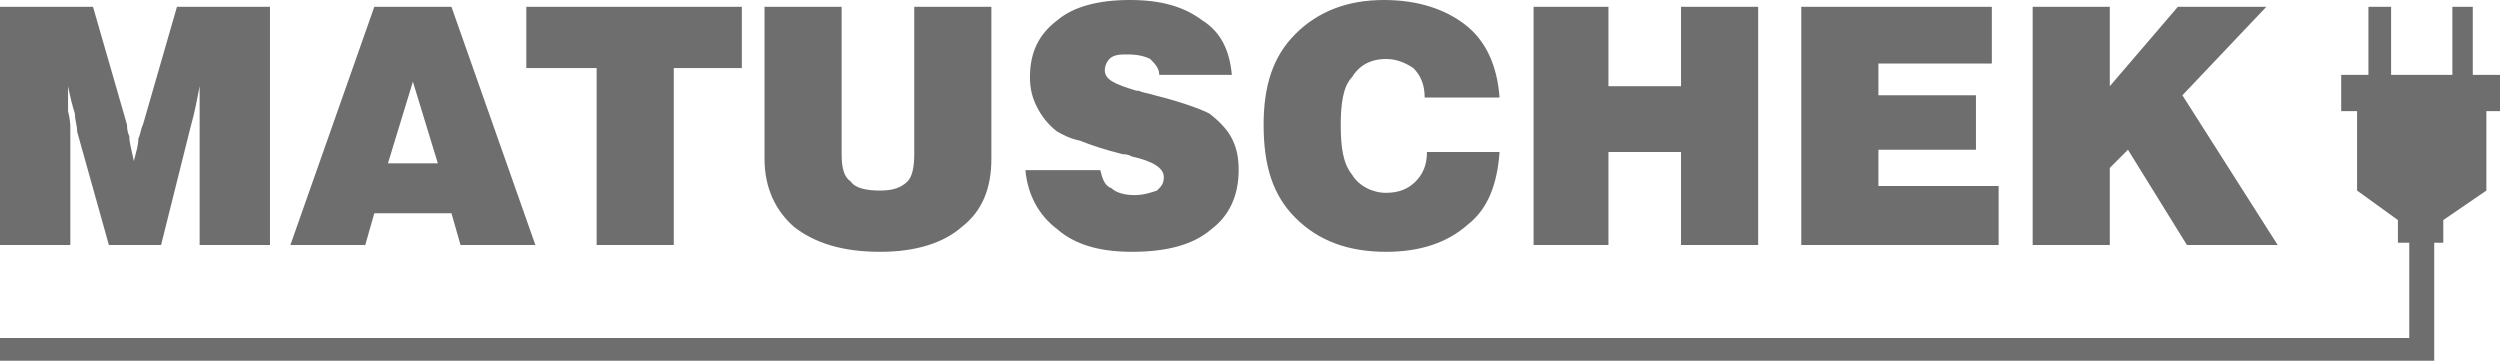
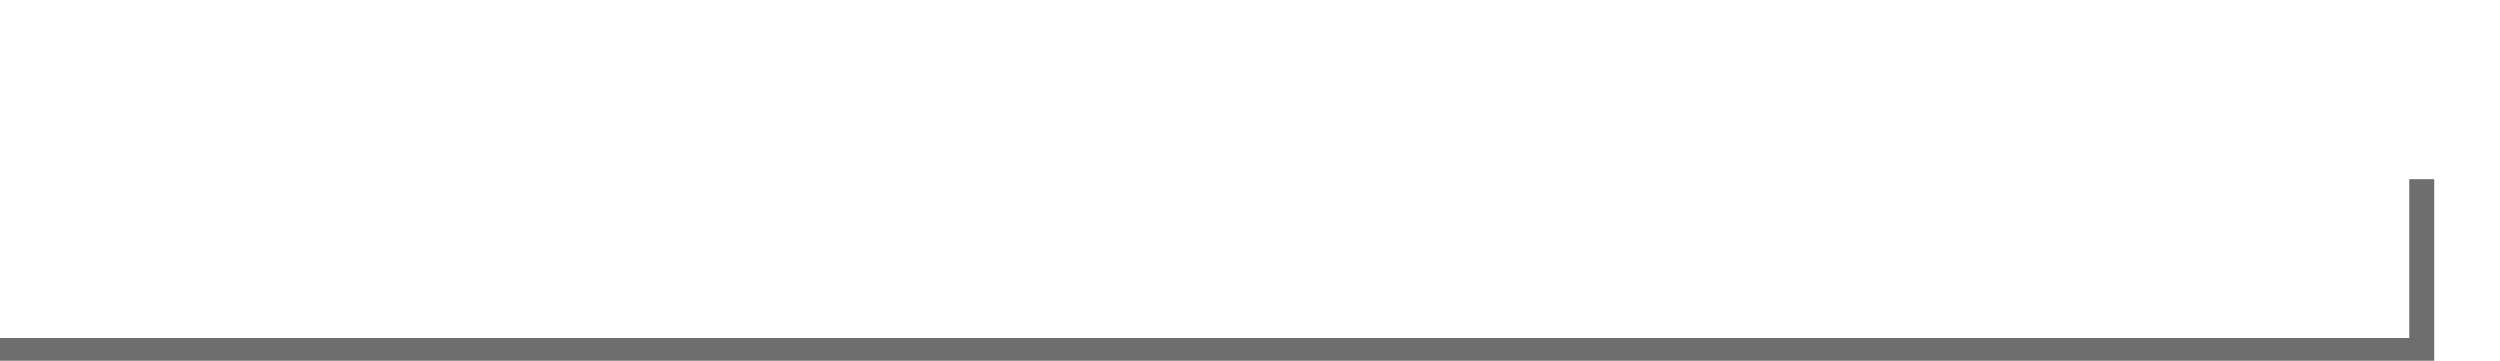
<svg xmlns="http://www.w3.org/2000/svg" xml:space="preserve" width="1102px" height="159px" version="1.1" style="shape-rendering:geometricPrecision; text-rendering:geometricPrecision; image-rendering:optimizeQuality; fill-rule:evenodd; clip-rule:evenodd" viewBox="0 0 1102 159">
  <defs>
    <style type="text/css">
   
    .fil1 {fill:#6E6E6E}
    .fil0 {fill:#6E6E6E;fill-rule:nonzero}
   
  </style>
  </defs>
  <g id="Ebene_x0020_1">
    <g id="_2429445074976">
      <g>
-         <path class="fil0" d="M31 108l-31 0 0 -105 41 0 15 52c0,1 0,3 1,5 0,3 1,6 2,11 1,-4 2,-7 2,-10 1,-2 1,-4 2,-6l15 -52 41 0 0 105 -31 0 0 -52c0,-3 0,-6 0,-9 0,-3 0,-6 0,-9 -1,5 -2,11 -4,18l0 0 -13 52 -23 0 -14 -50c0,-3 -1,-5 -1,-8 -1,-3 -2,-7 -3,-12 0,4 0,8 0,11 1,4 1,6 1,8l0 51zm140 -36l22 0 -11 -36 -11 36zm-43 36l37 -105 34 0 37 105 -33 0 -4 -14 -34 0 -4 14 -33 0zm135 0l0 -78 -31 0 0 -27 95 0 0 27 -30 0 0 78 -34 0zm74 -105l34 0 0 65c0,6 1,10 4,12 2,3 7,4 13,4 5,0 9,-1 12,-4 2,-2 3,-6 3,-12l0 -65 34 0 0 67c0,13 -4,23 -13,30 -8,7 -20,11 -36,11 -17,0 -29,-4 -38,-11 -8,-7 -13,-17 -13,-30l0 -67zm115 72l33 0c1,4 2,7 5,8 2,2 6,3 10,3 4,0 7,-1 10,-2 2,-2 3,-3 3,-6 0,-4 -5,-7 -14,-9 -2,-1 -3,-1 -4,-1 -8,-2 -14,-4 -19,-6 -5,-1 -8,-3 -10,-4 -4,-3 -7,-7 -9,-11 -2,-4 -3,-8 -3,-13 0,-11 4,-19 12,-25 7,-6 18,-9 32,-9 14,0 24,3 32,9 8,5 12,13 13,24l-32 0c0,-3 -2,-5 -4,-7 -2,-1 -5,-2 -10,-2 -3,0 -6,0 -8,2 -1,1 -2,3 -2,5 0,4 4,6 14,9 0,0 1,0 1,0 2,1 4,1 7,2 12,3 20,6 24,8 4,3 8,7 10,11 2,4 3,8 3,14 0,11 -4,20 -12,26 -8,7 -20,10 -35,10 -14,0 -25,-3 -33,-10 -8,-6 -13,-15 -14,-26zm177 -8l32 0c-1,14 -5,25 -14,32 -9,8 -21,12 -36,12 -17,0 -30,-5 -40,-15 -10,-10 -14,-23 -14,-41 0,-17 4,-30 14,-40 10,-10 23,-15 39,-15 15,0 27,4 36,11 9,7 14,18 15,32l-33 0c0,-6 -2,-10 -5,-13 -3,-2 -7,-4 -12,-4 -7,0 -12,3 -15,8 -4,4 -5,12 -5,21 0,10 1,17 5,22 3,5 9,8 15,8 6,0 10,-2 13,-5 3,-3 5,-7 5,-13zm47 41l0 -105 33 0 0 35 32 0 0 -35 34 0 0 105 -34 0 0 -41 -32 0 0 41 -33 0zm118 0l0 -105 84 0 0 25 -50 0 0 14 43 0 0 24 -43 0 0 16 53 0 0 26 -87 0zm102 0l0 -105 34 0 0 35 30 -35 39 0 -37 39 42 66 -40 0 -26 -42 -8 8 0 34 -34 0z" />
        <polygon class="fil1" points="1073,79 1073,159 0,159 0,149 1062,149 1062,79 " />
      </g>
-       <polygon class="fil1" points="1044,33 1044,3 1054,3 1054,33 1081,33 1081,3 1090,3 1090,33 1102,33 1102,49 1096,49 1096,84 1077,97 1077,107 1076,107 1076,107 1058,107 1058,107 1057,107 1057,97 1039,84 1039,49 1032,49 1032,33 " />
    </g>
  </g>
</svg>